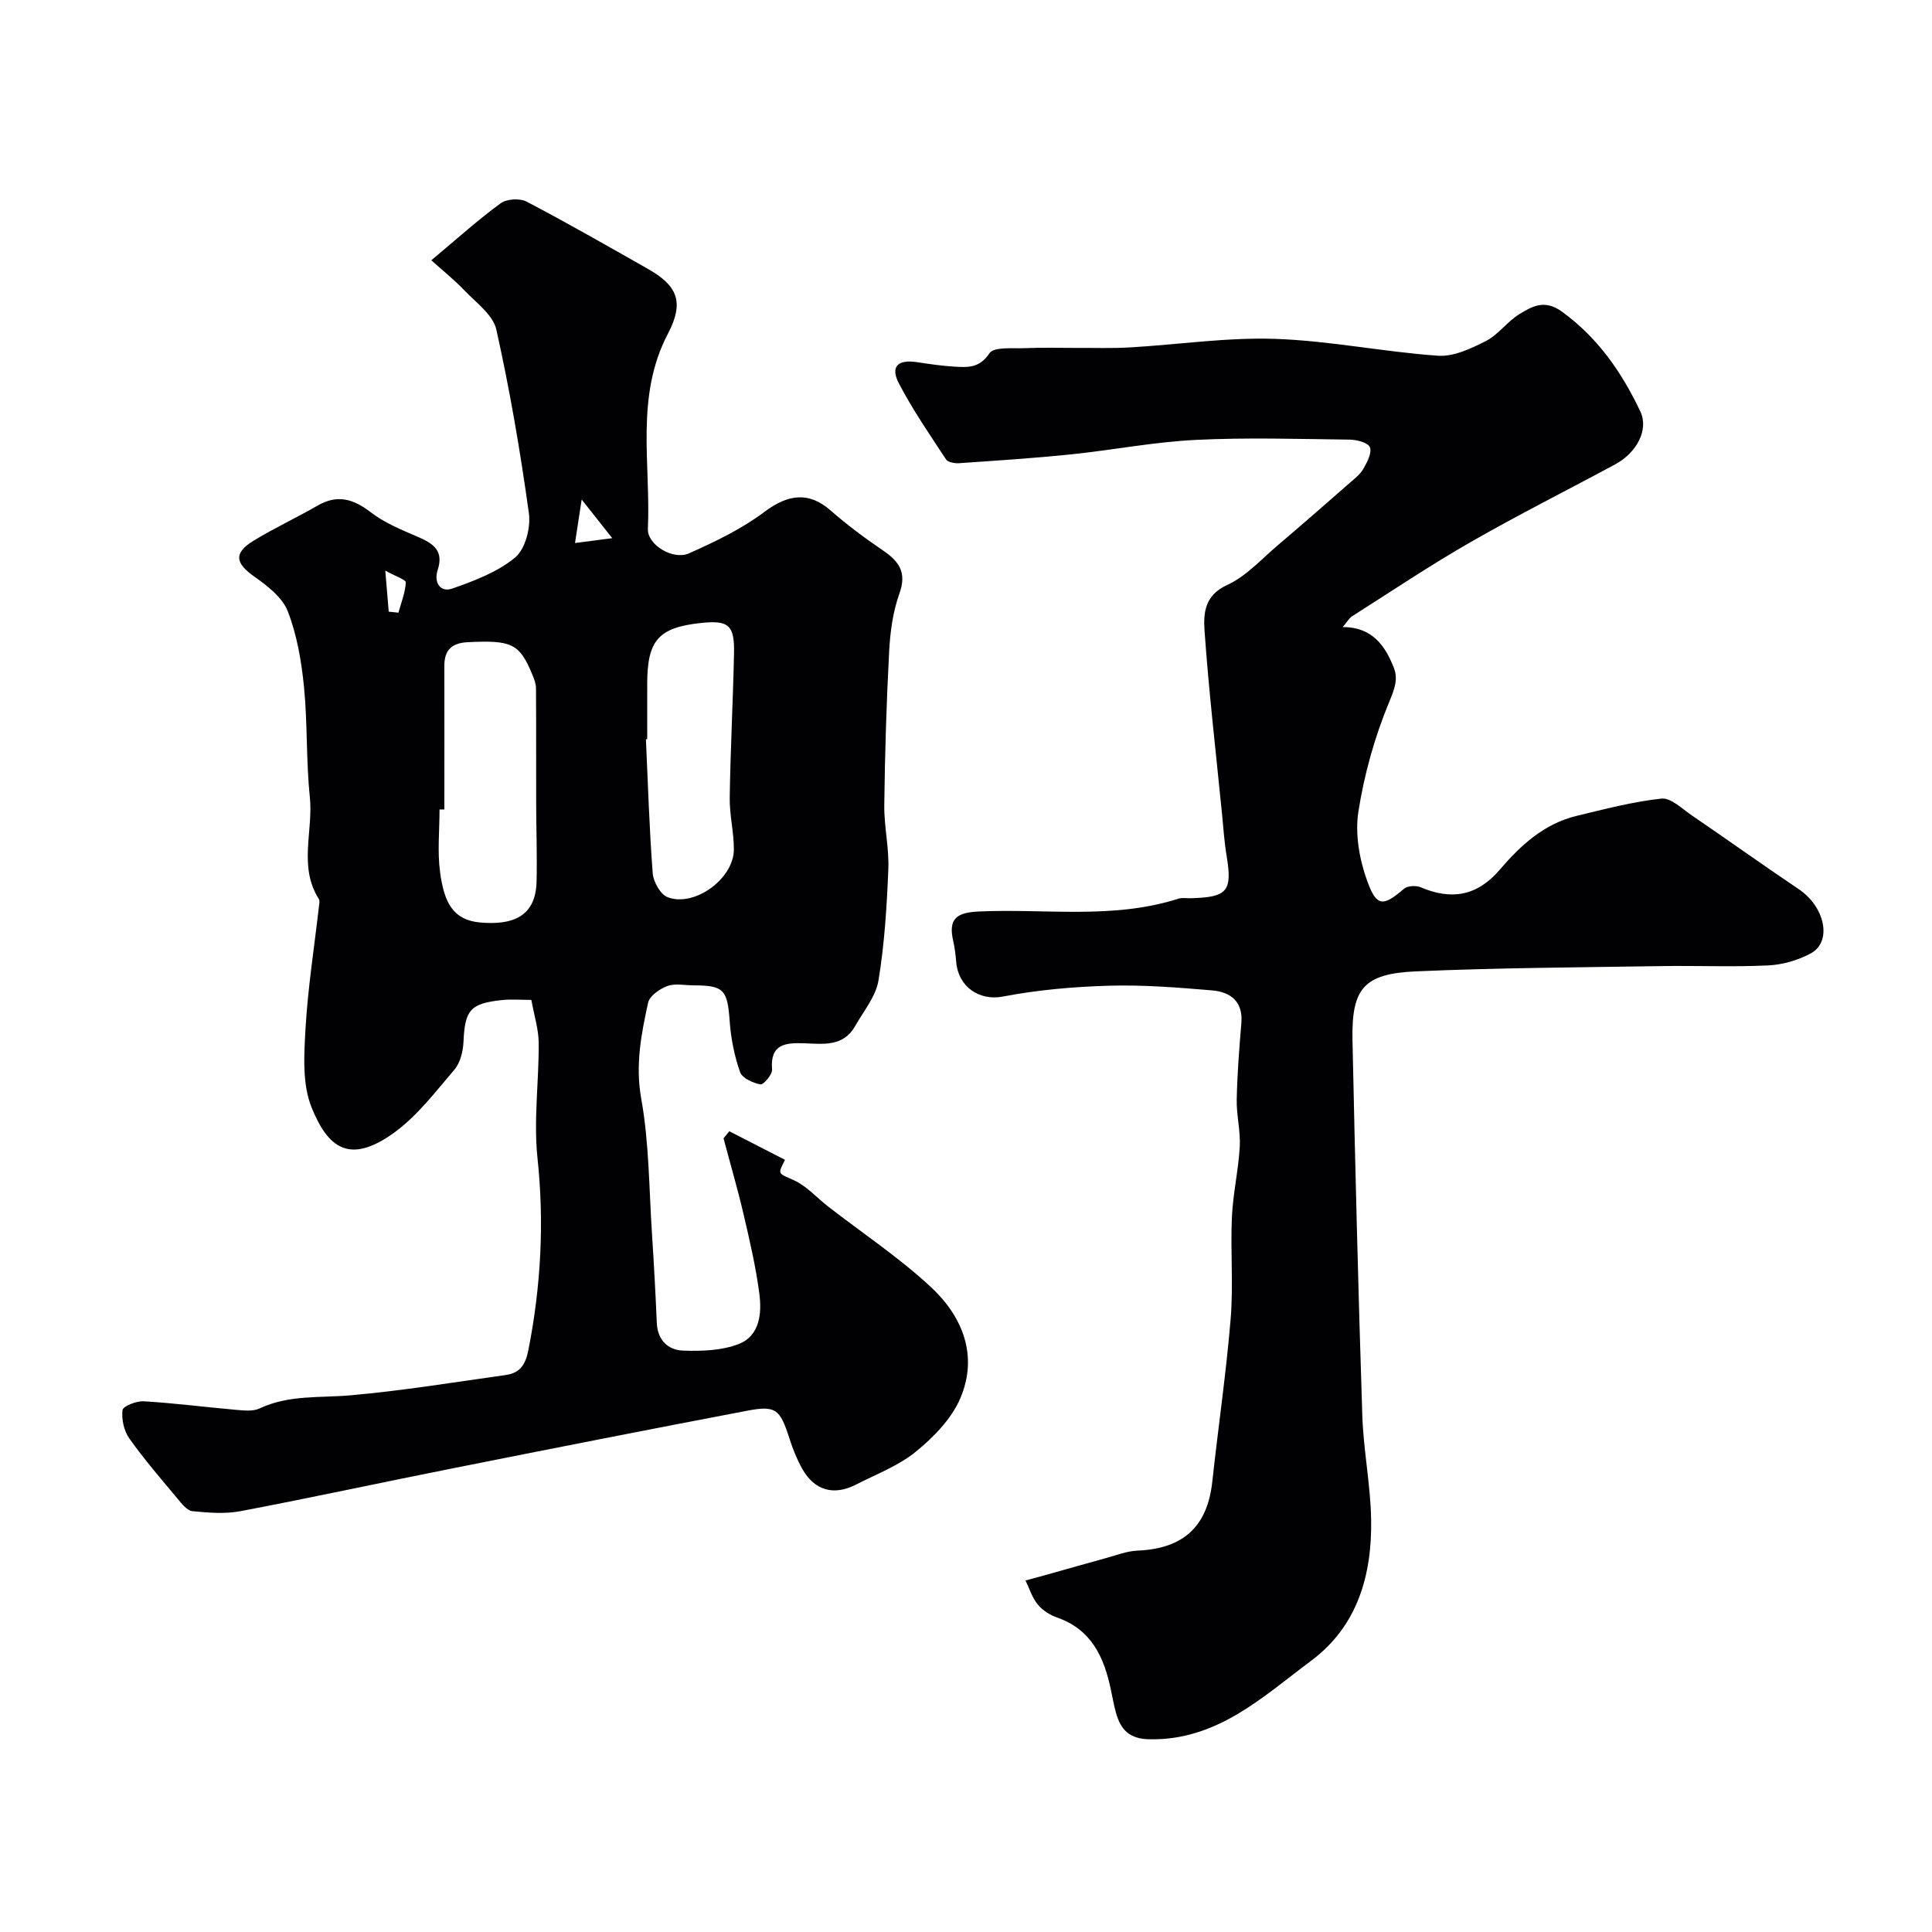
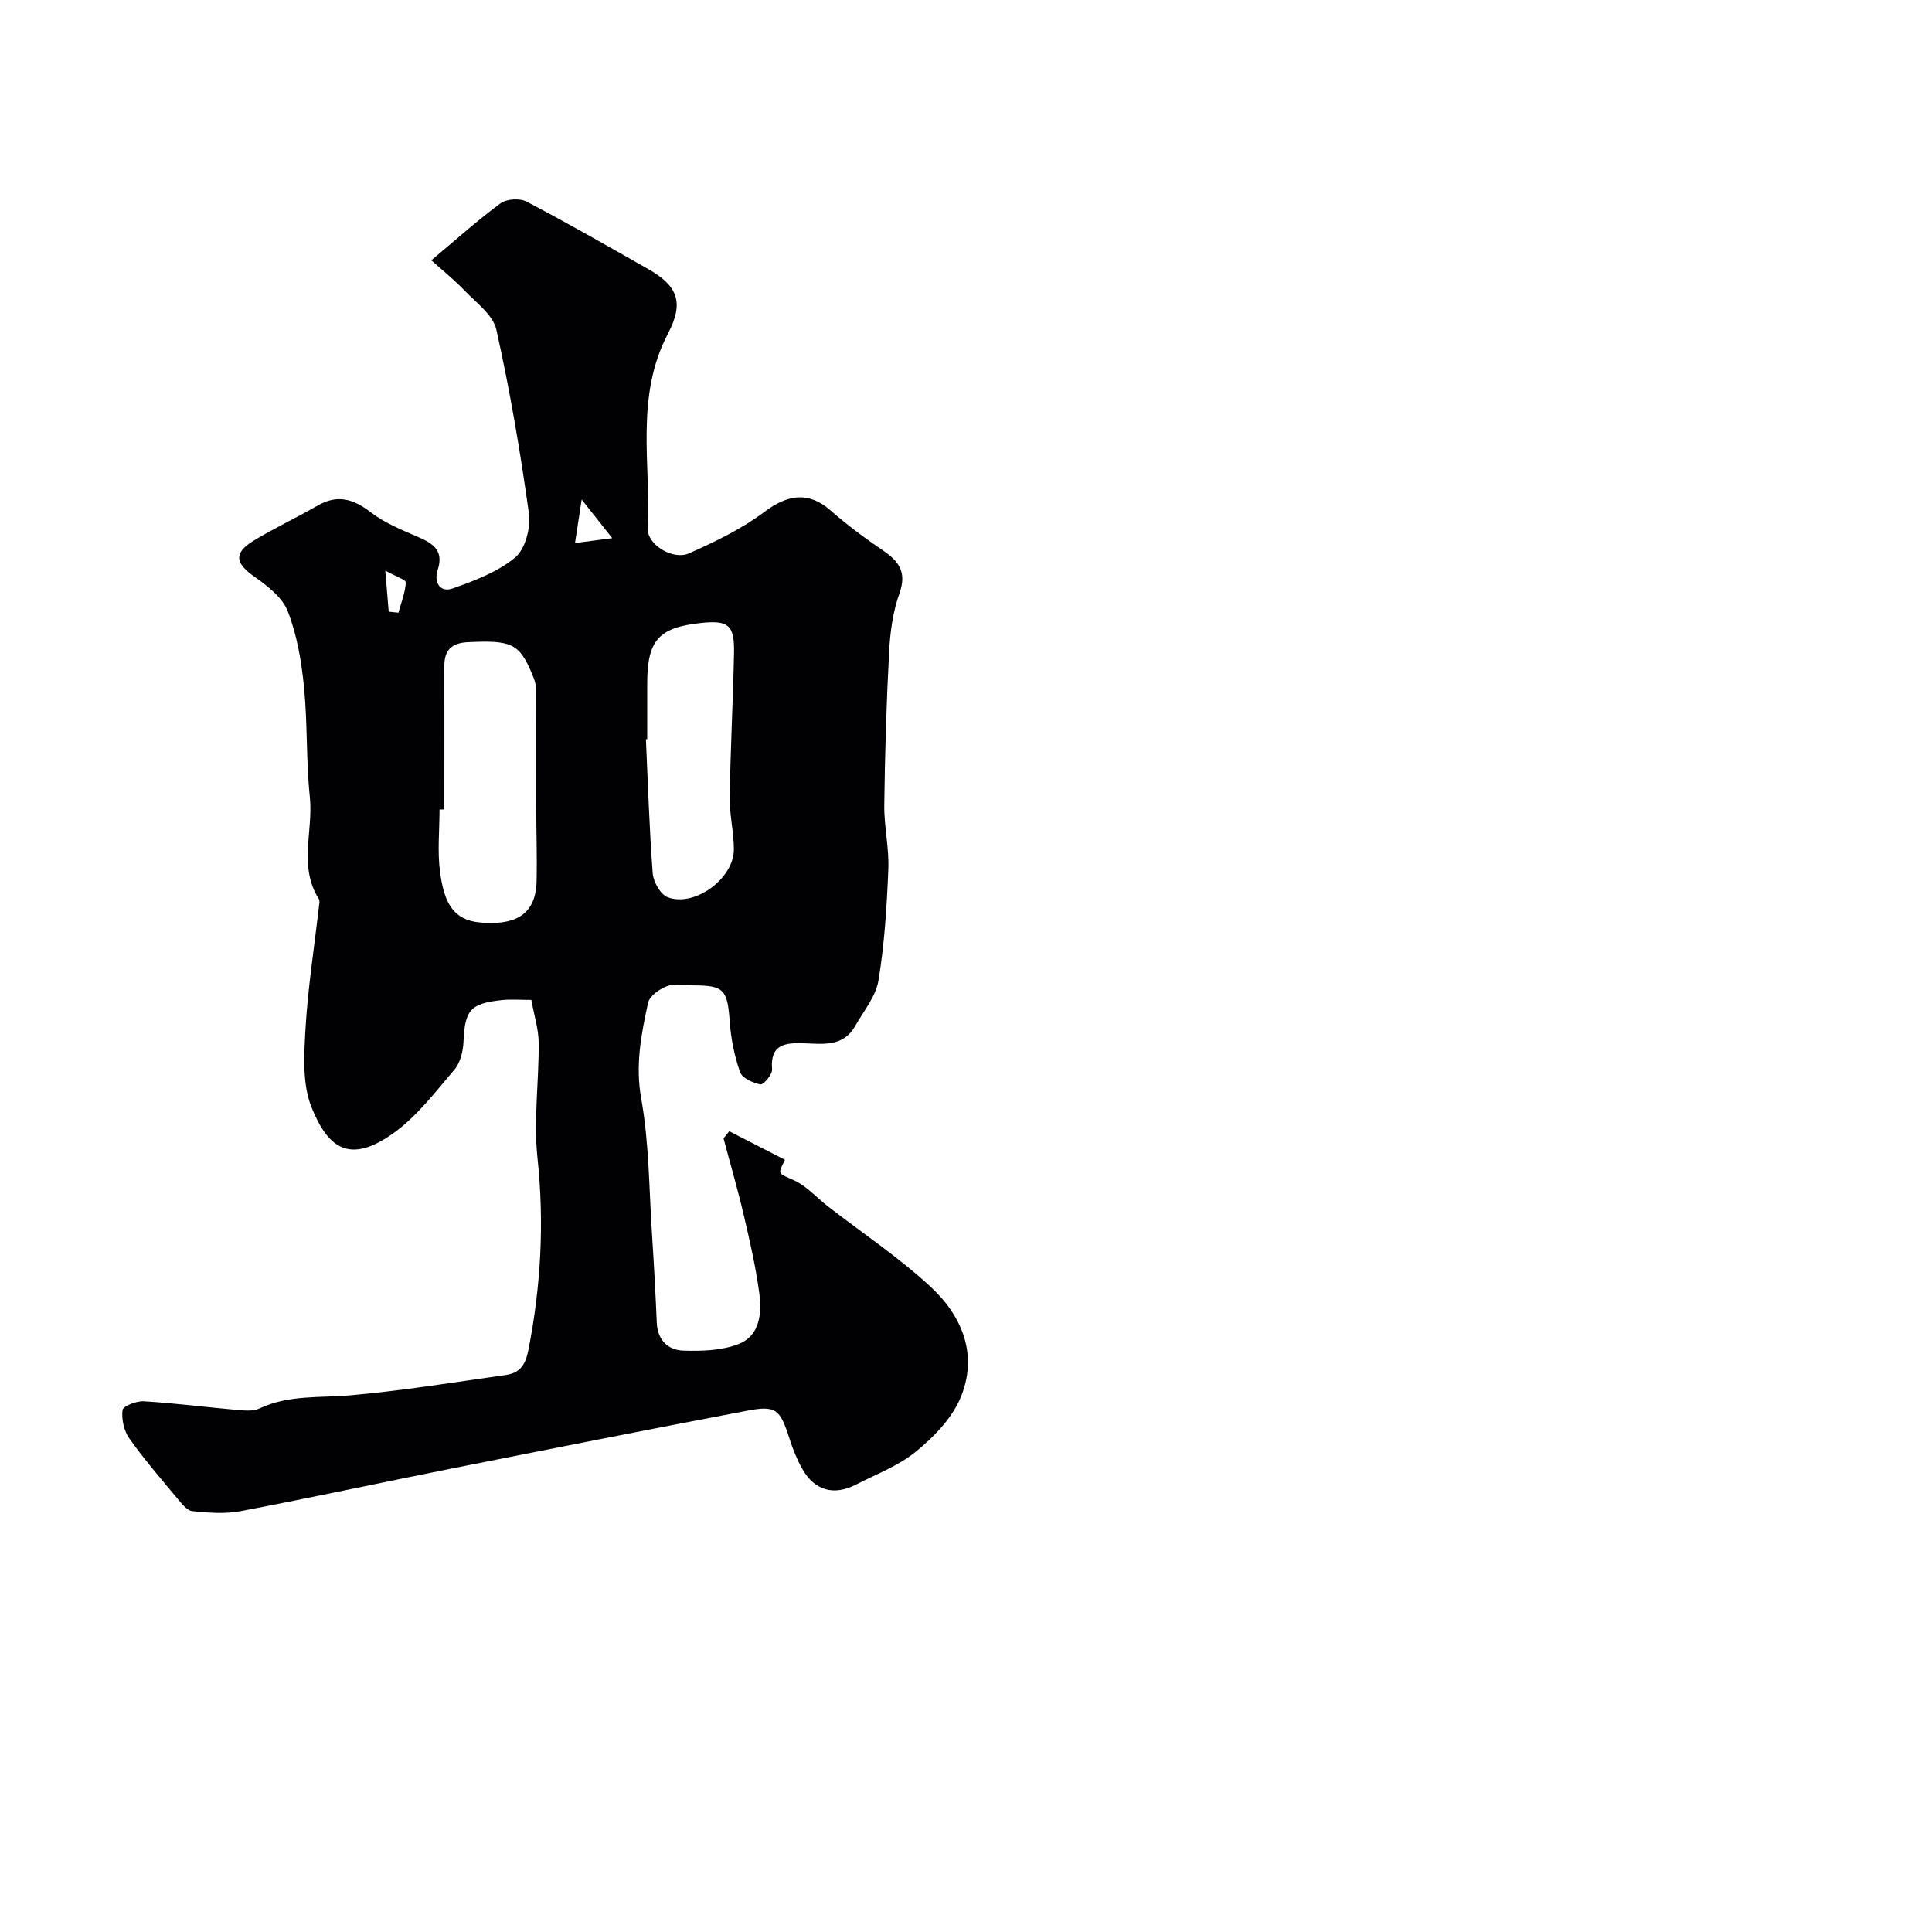
<svg xmlns="http://www.w3.org/2000/svg" enable-background="new 0 0 400 400" viewBox="0 0 400 400">
  <g fill="#010103">
    <path d="m89.3 53.89c5.37-4.49 9.68-8.39 14.35-11.8 1.25-.92 3.97-1.08 5.37-.35 8.47 4.43 16.77 9.2 25.09 13.91 6.11 3.46 7.63 6.85 4.19 13.41-6.84 13.04-3.55 26.91-4.16 40.44-.15 3.28 5.21 6.54 8.5 5.07 5.44-2.42 10.94-5.07 15.67-8.62 4.88-3.67 9.2-4.18 13.65-.27 3.39 2.97 7.03 5.69 10.76 8.22 3.35 2.27 5.09 4.53 3.5 8.96-1.35 3.78-1.92 7.96-2.13 12-.56 10.59-.88 21.19-1.01 31.8-.06 4.43 1.02 8.89.84 13.3-.31 7.7-.79 15.45-2.04 23.03-.55 3.33-3.09 6.37-4.85 9.47-2.44 4.32-6.64 3.67-10.6 3.54-3.8-.13-7.02.15-6.58 5.41.09 1.03-1.77 3.22-2.41 3.1-1.56-.28-3.78-1.3-4.22-2.55-1.17-3.34-1.89-6.93-2.14-10.47-.47-6.56-1.17-7.47-7.46-7.48-1.83 0-3.84-.46-5.45.14-1.59.58-3.68 2.04-3.99 3.46-1.42 6.5-2.67 12.88-1.42 19.85 1.65 9.19 1.61 18.68 2.23 28.05.4 6.11.73 12.22.99 18.34.15 3.61 2.33 5.67 5.47 5.78 3.84.13 8 0 11.5-1.37 4.37-1.71 4.8-6.36 4.26-10.45-.72-5.47-1.97-10.88-3.23-16.27-1.24-5.32-2.78-10.58-4.18-15.86.4-.49.79-.98 1.19-1.47 3.84 1.97 7.69 3.94 11.54 5.92-1.61 3.13-1.42 2.73 1.89 4.25 2.61 1.2 4.67 3.58 7 5.39 7.11 5.51 14.66 10.54 21.24 16.63 6.64 6.14 9.95 14.31 6.13 23.17-1.82 4.23-5.52 8-9.18 10.99-3.6 2.93-8.2 4.66-12.41 6.82-4.58 2.35-8.58 1.21-11.1-3.27-1.11-1.97-1.96-4.11-2.65-6.27-1.95-6.08-2.79-6.91-8.78-5.76-20.3 3.86-40.58 7.87-60.84 11.9-14.68 2.92-29.32 6.09-44.02 8.89-3.22.61-6.67.33-9.97 0-1.11-.11-2.21-1.54-3.07-2.57-3.42-4.1-6.92-8.15-10-12.49-1.11-1.57-1.64-3.98-1.4-5.87.1-.81 2.88-1.91 4.38-1.82 6.38.38 12.73 1.21 19.1 1.77 1.63.14 3.52.36 4.9-.29 6.07-2.86 12.51-2.15 18.88-2.72 10.73-.95 21.4-2.7 32.08-4.2 2.88-.41 4.07-2.02 4.69-5.18 2.59-13.19 3.31-26.32 1.88-39.75-.83-7.85.31-15.89.25-23.84-.02-2.83-.94-5.65-1.52-8.89-2.14 0-4.13-.17-6.07.03-6.62.7-7.69 2.09-7.98 8.65-.09 1.97-.66 4.33-1.88 5.76-3.97 4.64-7.79 9.72-12.68 13.19-9.05 6.43-13.48 3.03-16.87-5.32-1.97-4.83-1.59-10.88-1.28-16.32.49-8.49 1.82-16.93 2.79-25.4.06-.49.2-1.12-.03-1.48-4.26-6.71-1.13-14.08-1.86-21.11-.79-7.55-.46-15.22-1.21-22.78-.53-5.31-1.44-10.75-3.36-15.68-1.12-2.9-4.25-5.29-6.98-7.22-3.9-2.76-4.26-4.84-.12-7.38 4.29-2.62 8.88-4.74 13.23-7.26 4.14-2.4 7.45-1.42 11.09 1.39 2.87 2.21 6.41 3.63 9.78 5.09 3.14 1.36 5.35 2.85 4.03 6.85-.82 2.48.48 4.72 3.04 3.82 4.57-1.6 9.39-3.42 13.02-6.44 2.1-1.75 3.24-6.19 2.83-9.15-1.77-12.75-3.93-25.46-6.74-38.02-.69-3.08-4.23-5.61-6.68-8.19-2.14-2.22-4.54-4.14-6.78-6.16zm2.7 113.71c-.33 0-.66 0-1-.01 0 4.32-.46 8.71.11 12.96.84 6.32 2.69 9.94 8.29 10.44 6.62.59 11.51-1.12 11.69-8.46.13-5.34-.07-10.69-.08-16.04-.02-8.01.02-16.02-.04-24.03-.01-.93-.38-1.89-.75-2.77-2.66-6.46-4.26-7.18-13.39-6.73-3.27.16-4.84 1.6-4.83 4.88.02 9.92 0 19.84 0 29.76zm42-14.56c-.09 0-.18.01-.27.01.43 9.26.7 18.53 1.41 27.77.14 1.77 1.61 4.38 3.09 4.94 5.56 2.12 13.7-3.85 13.71-9.87.01-3.6-.92-7.2-.86-10.79.15-9.93.68-19.85.89-29.78.13-5.95-1.12-6.96-6.95-6.33-8.68.95-11.01 3.59-11.02 12.54zm-7.24-41.62c-1.86-2.35-3.81-4.81-6.33-8-.6 3.89-1.01 6.58-1.38 9.01 2.42-.32 4.34-.57 7.71-1.01zm-46.99 6.72c.31 3.75.51 6.13.71 8.5l2.01.21c.57-2.08 1.41-4.15 1.53-6.25.03-.58-2.12-1.28-4.25-2.46z" />
-     <path d="m278 129.82c6.12.01 8.8 3.88 10.59 8.47.91 2.32.13 4.39-.95 6.99-3.01 7.25-5.19 15.01-6.4 22.77-.72 4.62.21 9.9 1.83 14.36 1.97 5.43 3.32 5.26 7.6 1.61.73-.63 2.48-.73 3.44-.33 6.39 2.73 11.72 1.84 16.39-3.62 4.31-5.03 9.18-9.53 15.91-11.15 5.82-1.4 11.66-2.94 17.58-3.58 1.95-.21 4.27 2.11 6.27 3.47 7.41 5.05 14.71 10.28 22.15 15.28 5.42 3.64 7 10.85 2.49 13.3-2.64 1.43-5.84 2.35-8.84 2.49-7.35.35-14.73.02-22.1.14-16.94.27-33.88.35-50.8 1.09-10.84.48-13.36 3.53-13.14 14.31.55 25.87 1.19 51.74 2.03 77.61.23 7.21 1.71 14.39 1.83 21.6.19 11.42-2.79 22.01-12.37 29.17-10.08 7.52-19.52 16.59-33.58 16.3-4.22-.09-5.94-2.08-6.9-5.56-.43-1.57-.71-3.17-1.05-4.77-1.4-6.67-4-12.39-11.1-14.87-1.5-.52-3.04-1.5-4.03-2.71-1.15-1.4-1.71-3.29-2.53-4.96 1.52-.41 3.04-.82 4.55-1.25 4.01-1.12 8-2.27 12.02-3.37 2.18-.59 4.37-1.47 6.59-1.57 9.5-.39 14.5-4.95 15.51-14.27 1.22-11.23 2.87-22.42 3.8-33.68.58-6.98-.05-14.05.26-21.06.22-4.89 1.35-9.74 1.63-14.63.18-3.23-.7-6.51-.63-9.76.11-5.27.51-10.54.96-15.8.39-4.52-2.27-6.46-6.06-6.79-7.08-.6-14.21-1.17-21.29-.97-7.37.21-14.81.86-22.04 2.25-4.86.93-9.24-2.01-9.65-7.2-.12-1.46-.3-2.93-.63-4.36-1.01-4.47.63-5.84 5.23-6.05 13.82-.65 27.84 1.69 41.42-2.66.76-.24 1.66-.07 2.49-.09 7.69-.2 8.69-1.44 7.47-8.82-.48-2.91-.67-5.86-.96-8.8-1.25-12.57-2.71-25.12-3.6-37.72-.25-3.56-.06-7.35 4.67-9.51 3.95-1.8 7.12-5.38 10.55-8.28 5.02-4.26 9.97-8.6 14.93-12.94 1-.88 2.13-1.75 2.75-2.87.77-1.36 1.77-3.25 1.34-4.42-.34-.93-2.68-1.57-4.14-1.59-10.67-.13-21.35-.47-31.99.06-8.64.43-17.21 2.11-25.83 3-7.69.79-15.41 1.29-23.13 1.82-.89.06-2.28-.18-2.67-.78-3.39-5.16-6.91-10.27-9.76-15.73-1.83-3.5-.23-5.01 3.74-4.41 2.58.39 5.17.78 7.77.93 2.74.16 5.19.33 7.24-2.78.91-1.38 4.82-.93 7.39-1.05 3.52-.15 7.06-.04 10.59-.05 3.69-.02 7.39.11 11.07-.1 10.04-.58 20.1-2.11 30.1-1.77 11.26.38 22.44 2.7 33.7 3.49 3.25.23 6.87-1.49 9.95-3.06 2.57-1.31 4.39-4.01 6.89-5.54 2.67-1.64 5.24-3.14 8.86-.51 7.45 5.42 12.39 12.6 16.21 20.66 1.77 3.74-.72 8.51-5.2 10.93-10.01 5.4-20.2 10.51-30.06 16.17-8.33 4.78-16.33 10.15-24.44 15.3-.67.48-1.09 1.26-1.92 2.22z" />
  </g>
</svg>